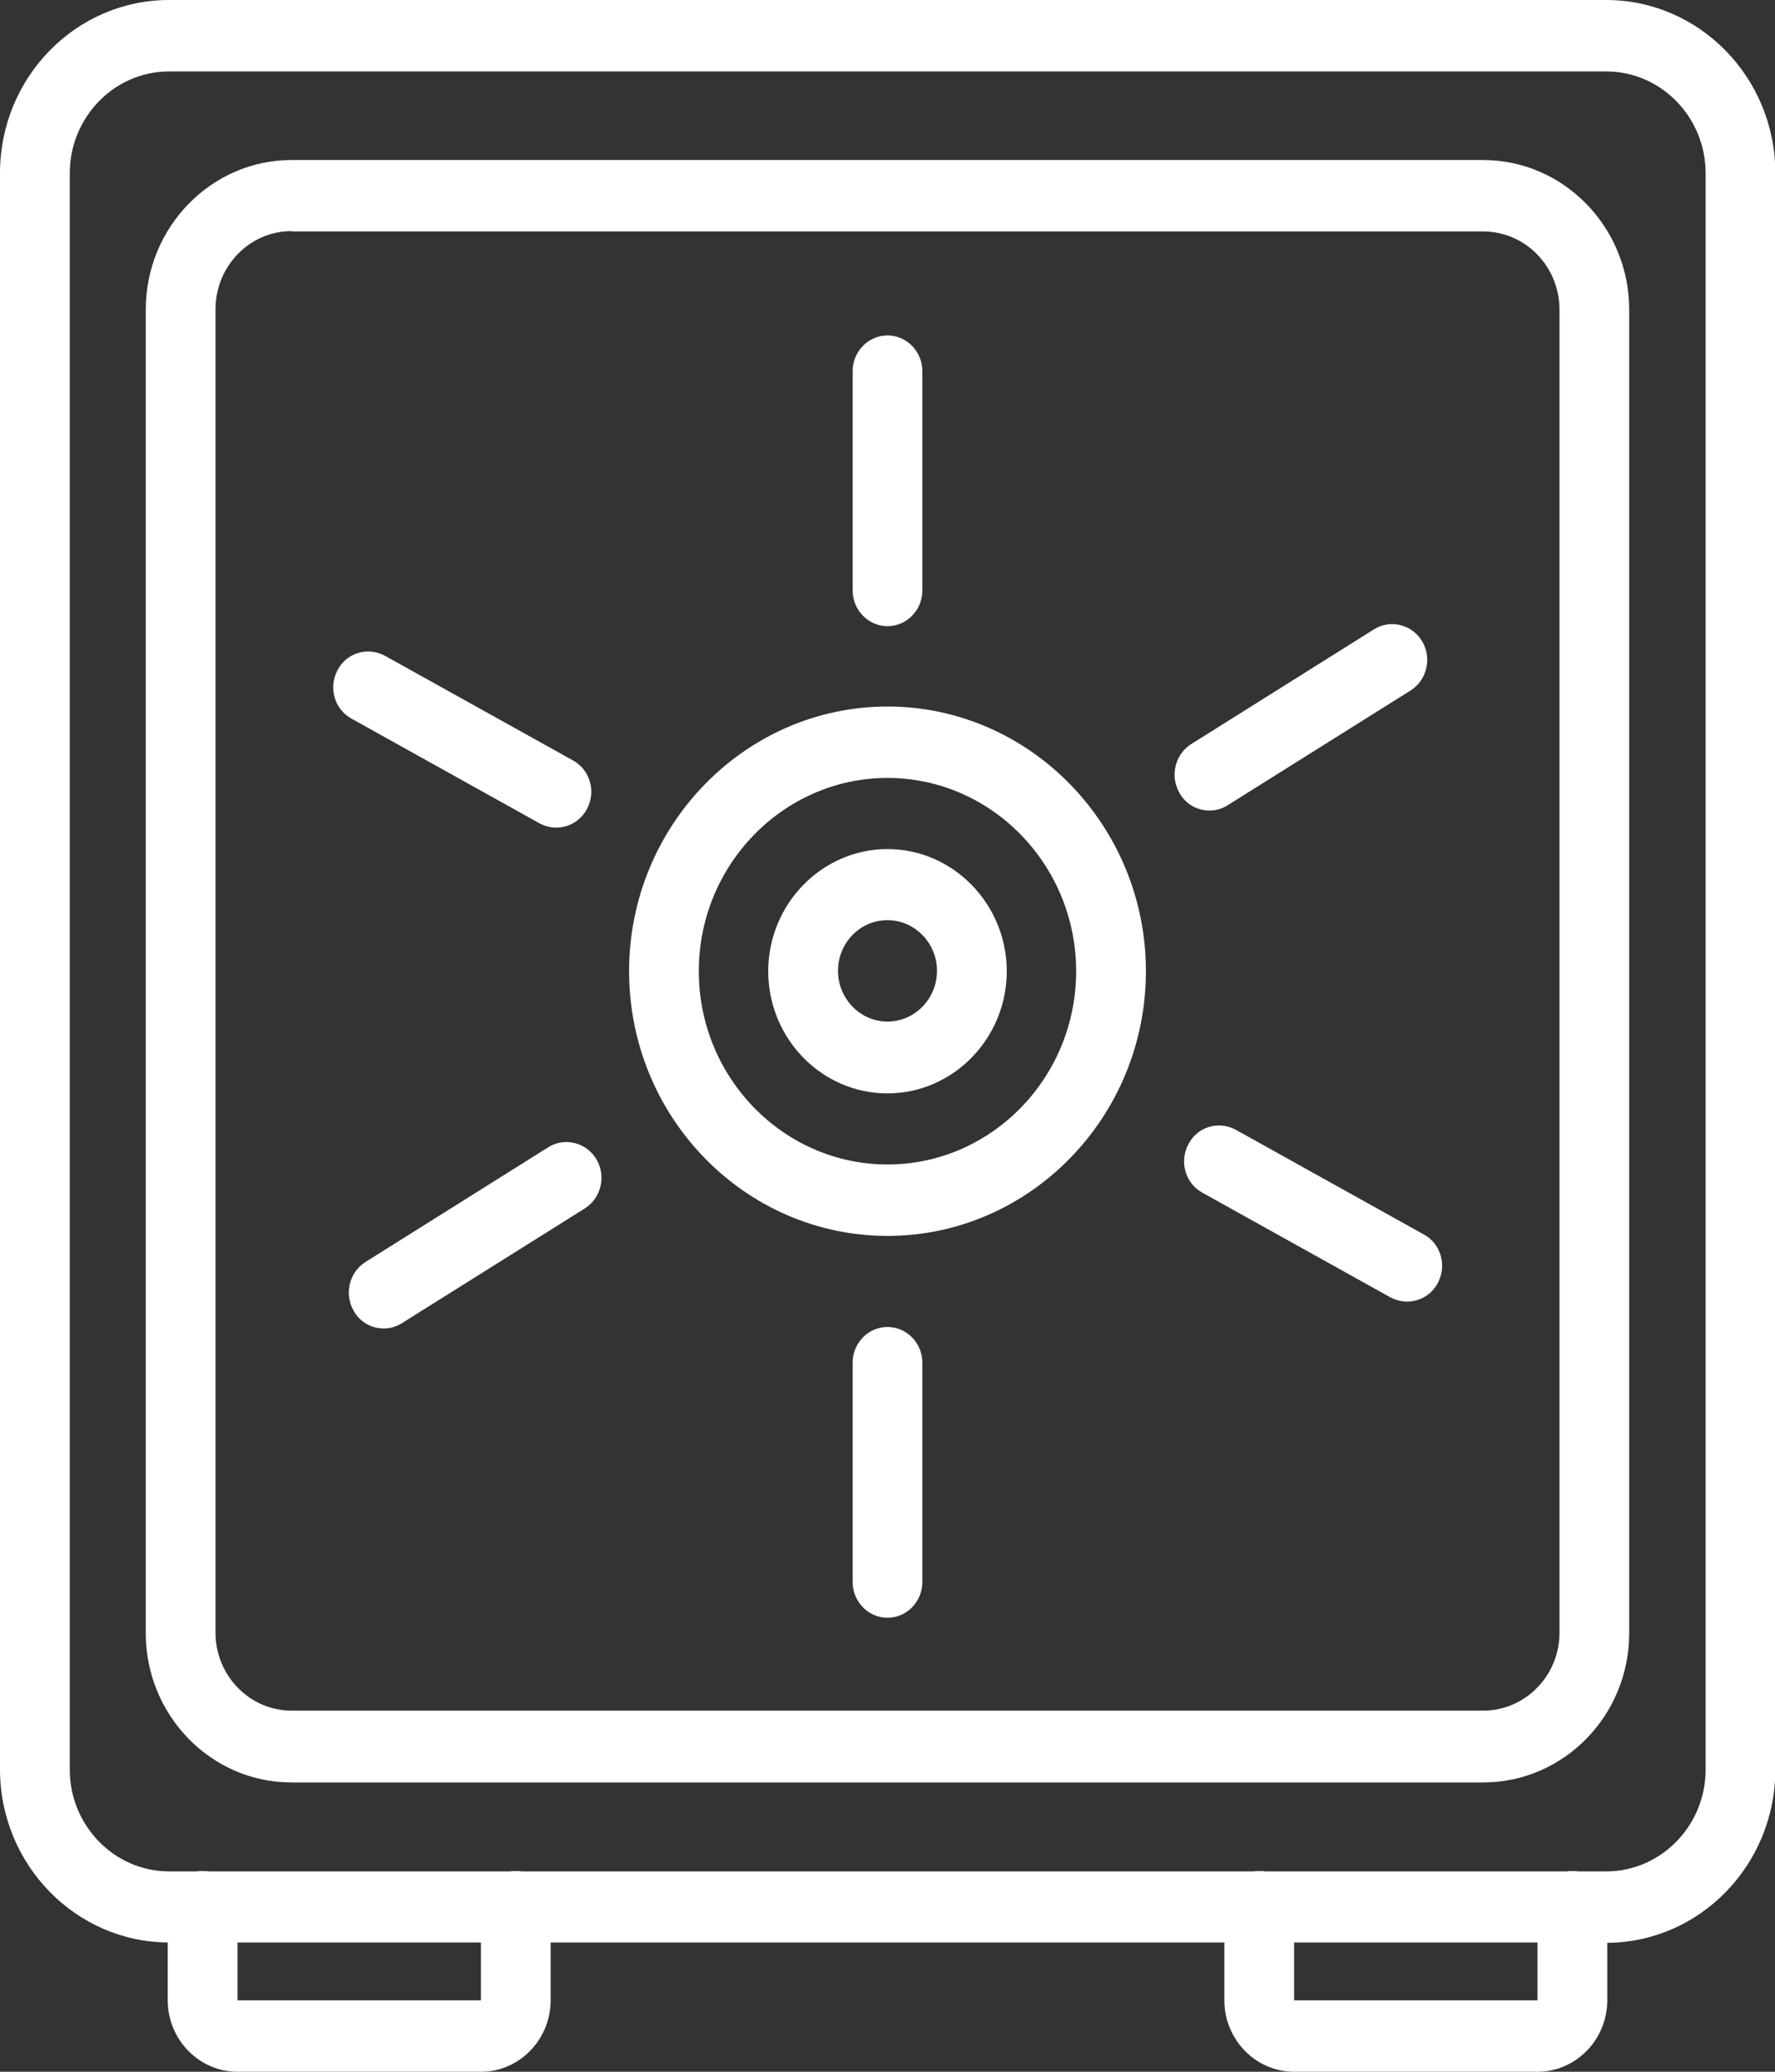
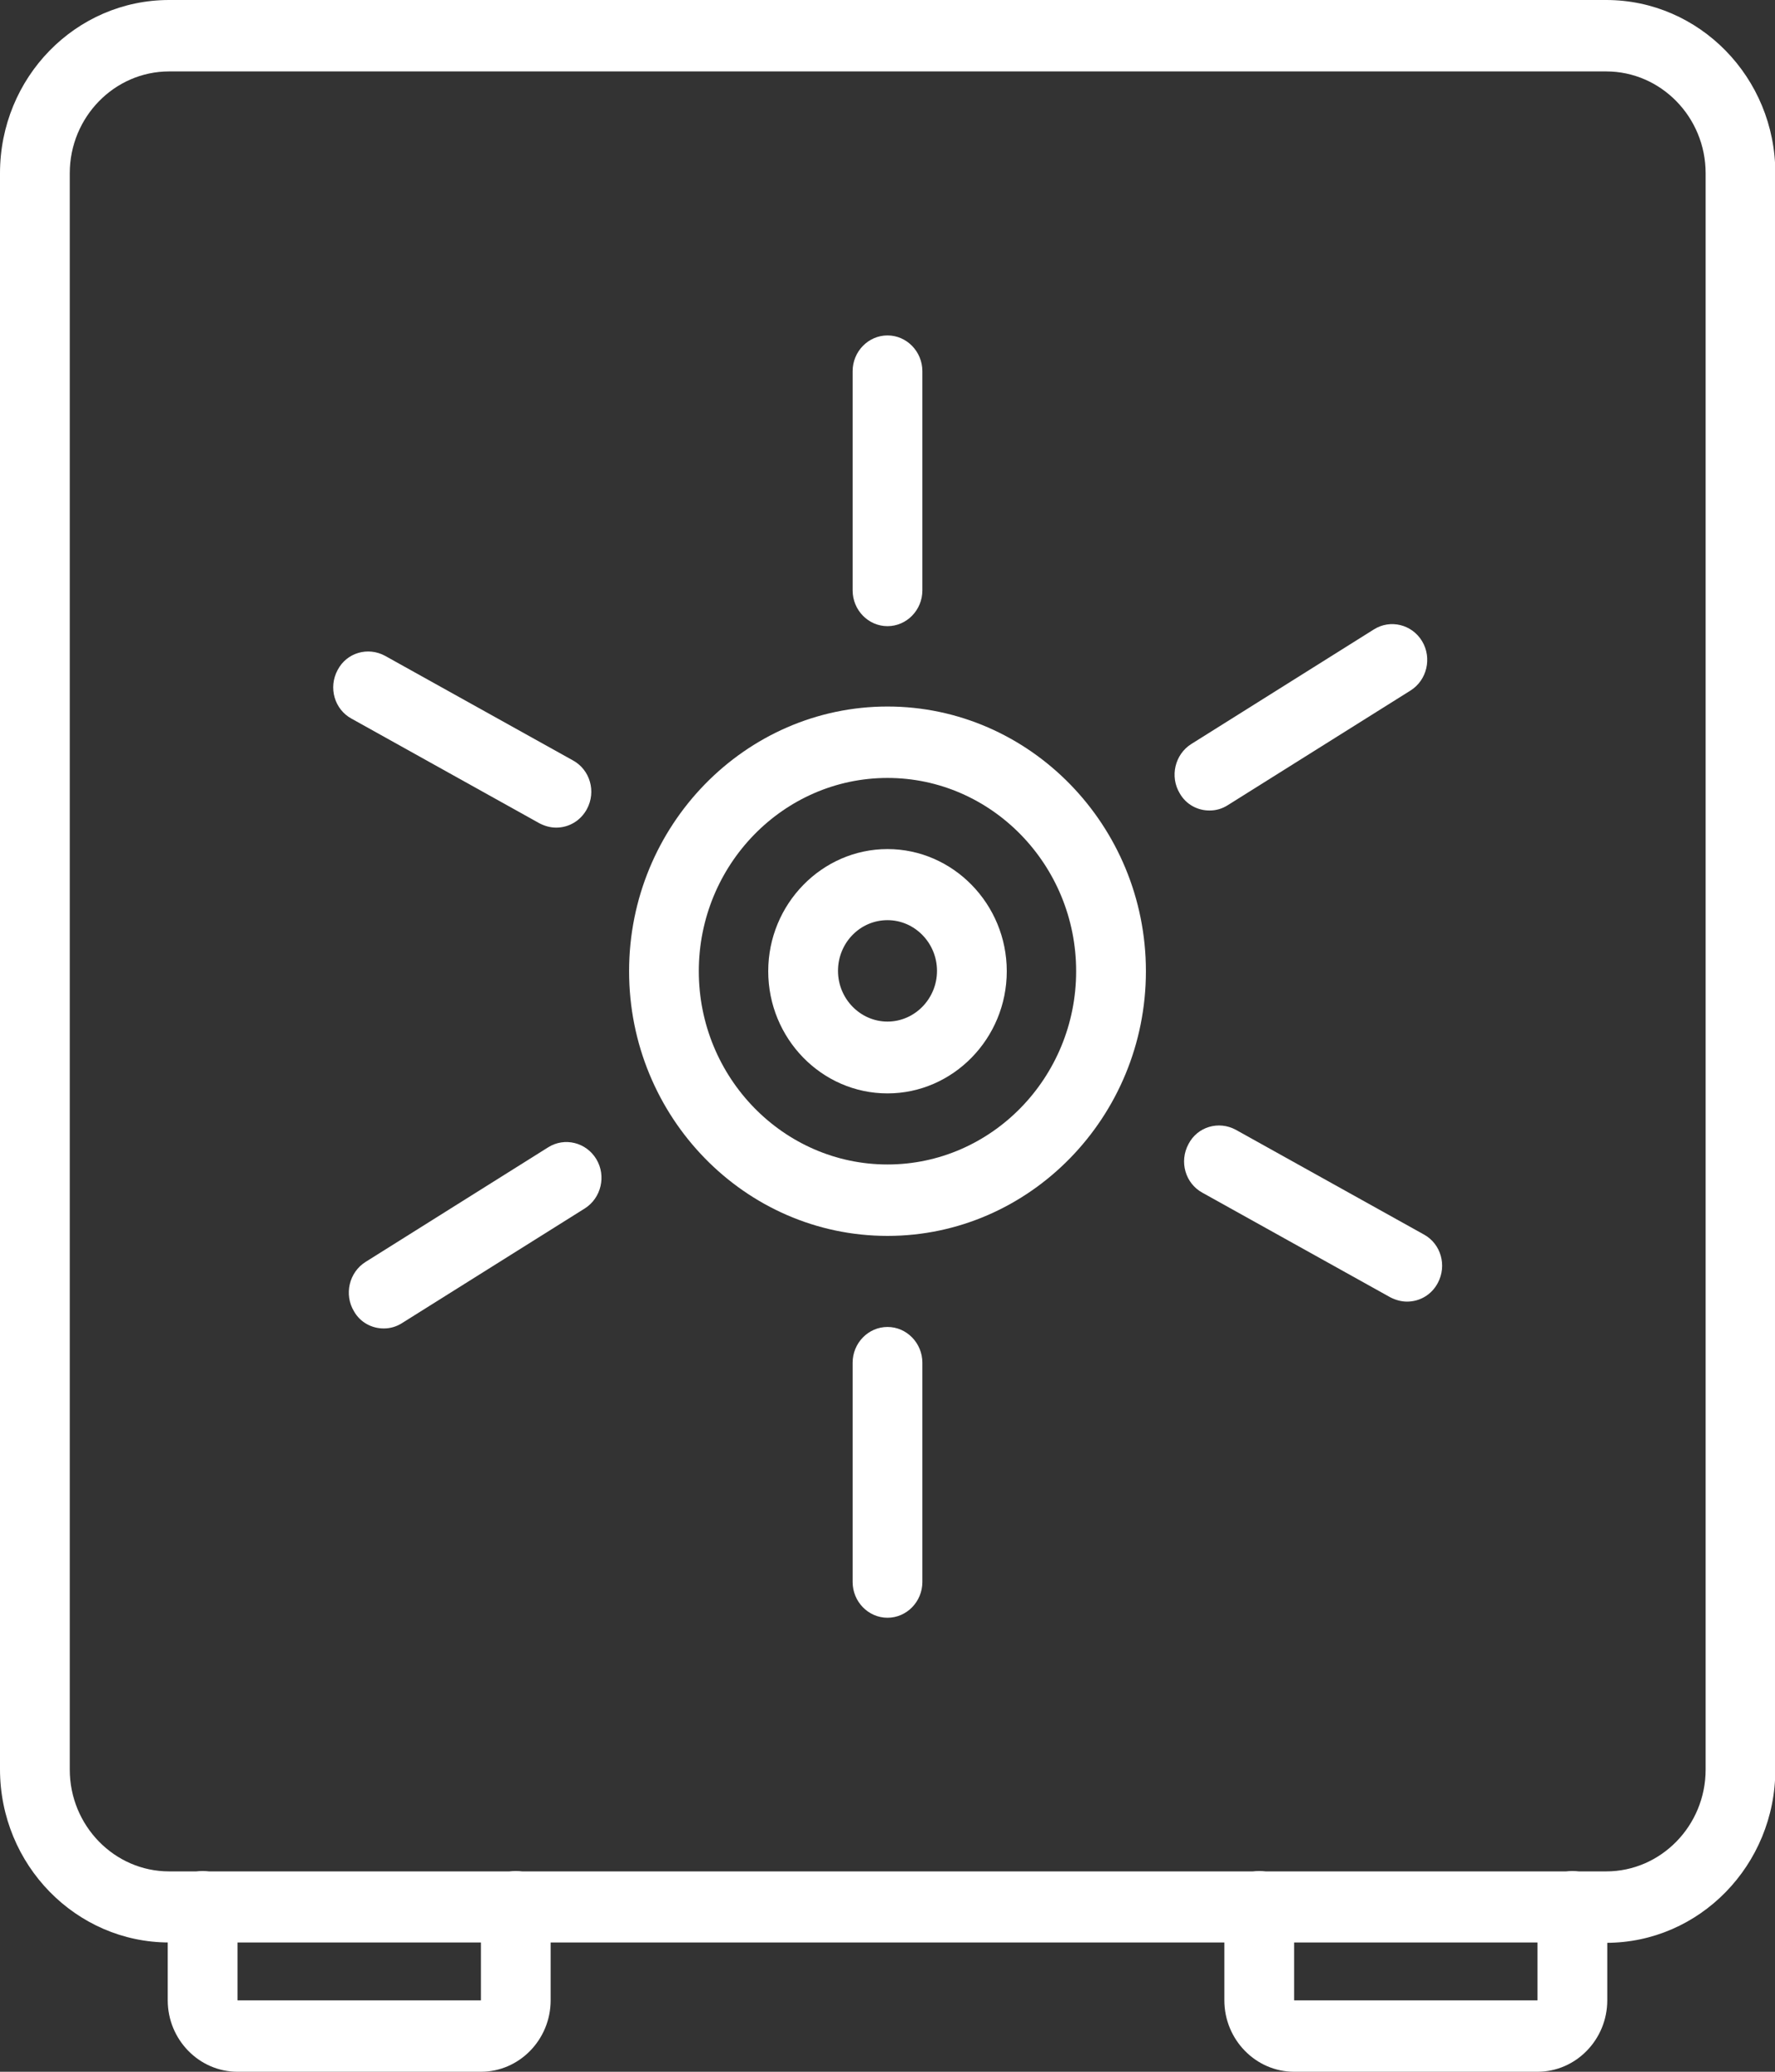
<svg xmlns="http://www.w3.org/2000/svg" width="36" height="42" viewBox="0 0 36 42" fill="none">
  <rect x="0" y="0" width="36" height="42" fill="#333333" stroke="none" />
  <g clip-path="url(#clip0_420_11070)">
    <path d="M32.577 39.379H3.43C1.542 39.379 0 37.807 0 35.867V3.512C0 1.571 1.535 0 3.43 0H32.577C34.465 0 36.007 1.571 36.007 3.512V35.874C36.007 37.807 34.472 39.386 32.577 39.386V39.379ZM3.43 1.448C2.32 1.448 1.415 2.375 1.415 3.512V35.874C1.415 37.011 2.32 37.938 3.43 37.938H32.577C33.687 37.938 34.593 37.011 34.593 35.874V3.512C34.593 2.375 33.687 1.448 32.577 1.448H3.43Z" fill="white" />
-     <path d="M30.08 36.135H5.912C4.279 36.135 2.956 34.773 2.956 33.108V6.278C2.956 4.606 4.286 3.244 5.912 3.244H30.08C31.714 3.244 33.043 4.606 33.043 6.278V33.108C33.043 34.78 31.714 36.135 30.08 36.135ZM5.912 4.685C5.064 4.685 4.371 5.395 4.371 6.271V33.1C4.371 33.969 5.064 34.679 5.912 34.679H30.08C30.936 34.679 31.629 33.969 31.629 33.1V6.278C31.629 5.402 30.936 4.692 30.08 4.692H5.912V4.685Z" fill="white" />
    <path d="M18 22.166C16.663 22.166 15.581 21.051 15.581 19.689C15.581 18.328 16.67 17.213 18 17.213C19.33 17.213 20.419 18.328 20.419 19.689C20.419 21.051 19.33 22.166 18 22.166ZM18 18.654C17.441 18.654 16.996 19.117 16.996 19.682C16.996 20.247 17.448 20.71 18 20.71C18.552 20.71 19.004 20.247 19.004 19.682C19.004 19.117 18.552 18.654 18 18.654Z" fill="white" />
    <path d="M18 25.055C15.107 25.055 12.759 22.644 12.759 19.689C12.759 16.735 15.114 14.323 18 14.323C20.885 14.323 23.241 16.735 23.241 19.689C23.241 22.644 20.885 25.055 18 25.055ZM18 15.771C15.892 15.771 14.173 17.531 14.173 19.689C14.173 21.847 15.892 23.607 18 23.607C20.107 23.607 21.826 21.847 21.826 19.689C21.826 17.531 20.107 15.771 18 15.771Z" fill="white" />
    <path d="M18 12.694C17.611 12.694 17.293 12.368 17.293 11.97V7.524C17.293 7.126 17.611 6.8 18 6.8C18.389 6.8 18.707 7.126 18.707 7.524V11.97C18.707 12.368 18.389 12.694 18 12.694Z" fill="white" />
    <path d="M18 32.796C17.611 32.796 17.293 32.47 17.293 32.072V27.625C17.293 27.227 17.611 26.901 18 26.901C18.389 26.901 18.707 27.227 18.707 27.625V32.072C18.707 32.47 18.389 32.796 18 32.796Z" fill="white" />
    <path d="M9.754 42H4.817C4.039 42 3.402 41.349 3.402 40.552V38.655C3.402 38.257 3.721 37.931 4.11 37.931C4.499 37.931 4.817 38.257 4.817 38.655V40.552H9.754V38.655C9.754 38.257 10.072 37.931 10.461 37.931C10.85 37.931 11.168 38.257 11.168 38.655V40.552C11.168 41.349 10.532 42 9.754 42Z" fill="white" />
    <path d="M31.183 42H26.247C25.469 42 24.832 41.349 24.832 40.552V38.655C24.832 38.257 25.15 37.931 25.539 37.931C25.928 37.931 26.247 38.257 26.247 38.655V40.552H31.183V38.655C31.183 38.257 31.502 37.931 31.891 37.931C32.28 37.931 32.598 38.257 32.598 38.655V40.552C32.598 41.349 31.961 42 31.183 42Z" fill="white" />
    <path d="M24.528 16.431C24.288 16.431 24.054 16.308 23.927 16.083C23.722 15.743 23.828 15.294 24.16 15.084L27.866 12.759C28.199 12.55 28.637 12.658 28.842 12.998C29.047 13.339 28.942 13.788 28.609 13.998L24.903 16.322C24.79 16.395 24.663 16.431 24.535 16.431H24.528Z" fill="white" />
    <path d="M7.78 26.931C7.54 26.931 7.306 26.808 7.179 26.583C6.974 26.243 7.08 25.794 7.412 25.584L11.118 23.259C11.451 23.049 11.889 23.158 12.094 23.498C12.3 23.839 12.193 24.288 11.861 24.498L8.155 26.822C8.042 26.895 7.914 26.931 7.787 26.931H7.78Z" fill="white" />
    <path d="M11.281 16.778C11.168 16.778 11.055 16.749 10.942 16.691L7.13 14.569C6.783 14.381 6.656 13.939 6.847 13.584C7.031 13.23 7.462 13.107 7.809 13.295L11.621 15.416C11.967 15.605 12.095 16.047 11.904 16.401C11.776 16.64 11.536 16.778 11.281 16.778Z" fill="white" />
    <path d="M28.538 26.387C28.425 26.387 28.312 26.358 28.198 26.3L24.386 24.179C24.04 23.99 23.913 23.549 24.104 23.194C24.287 22.839 24.719 22.716 25.065 22.904L28.878 25.026C29.224 25.214 29.351 25.656 29.16 26.011C29.033 26.25 28.793 26.387 28.538 26.387Z" fill="white" />
  </g>
  <defs>
    <clipPath id="clip0_420_11070">
      <rect width="36" height="42" fill="white" />
    </clipPath>
  </defs>
</svg>